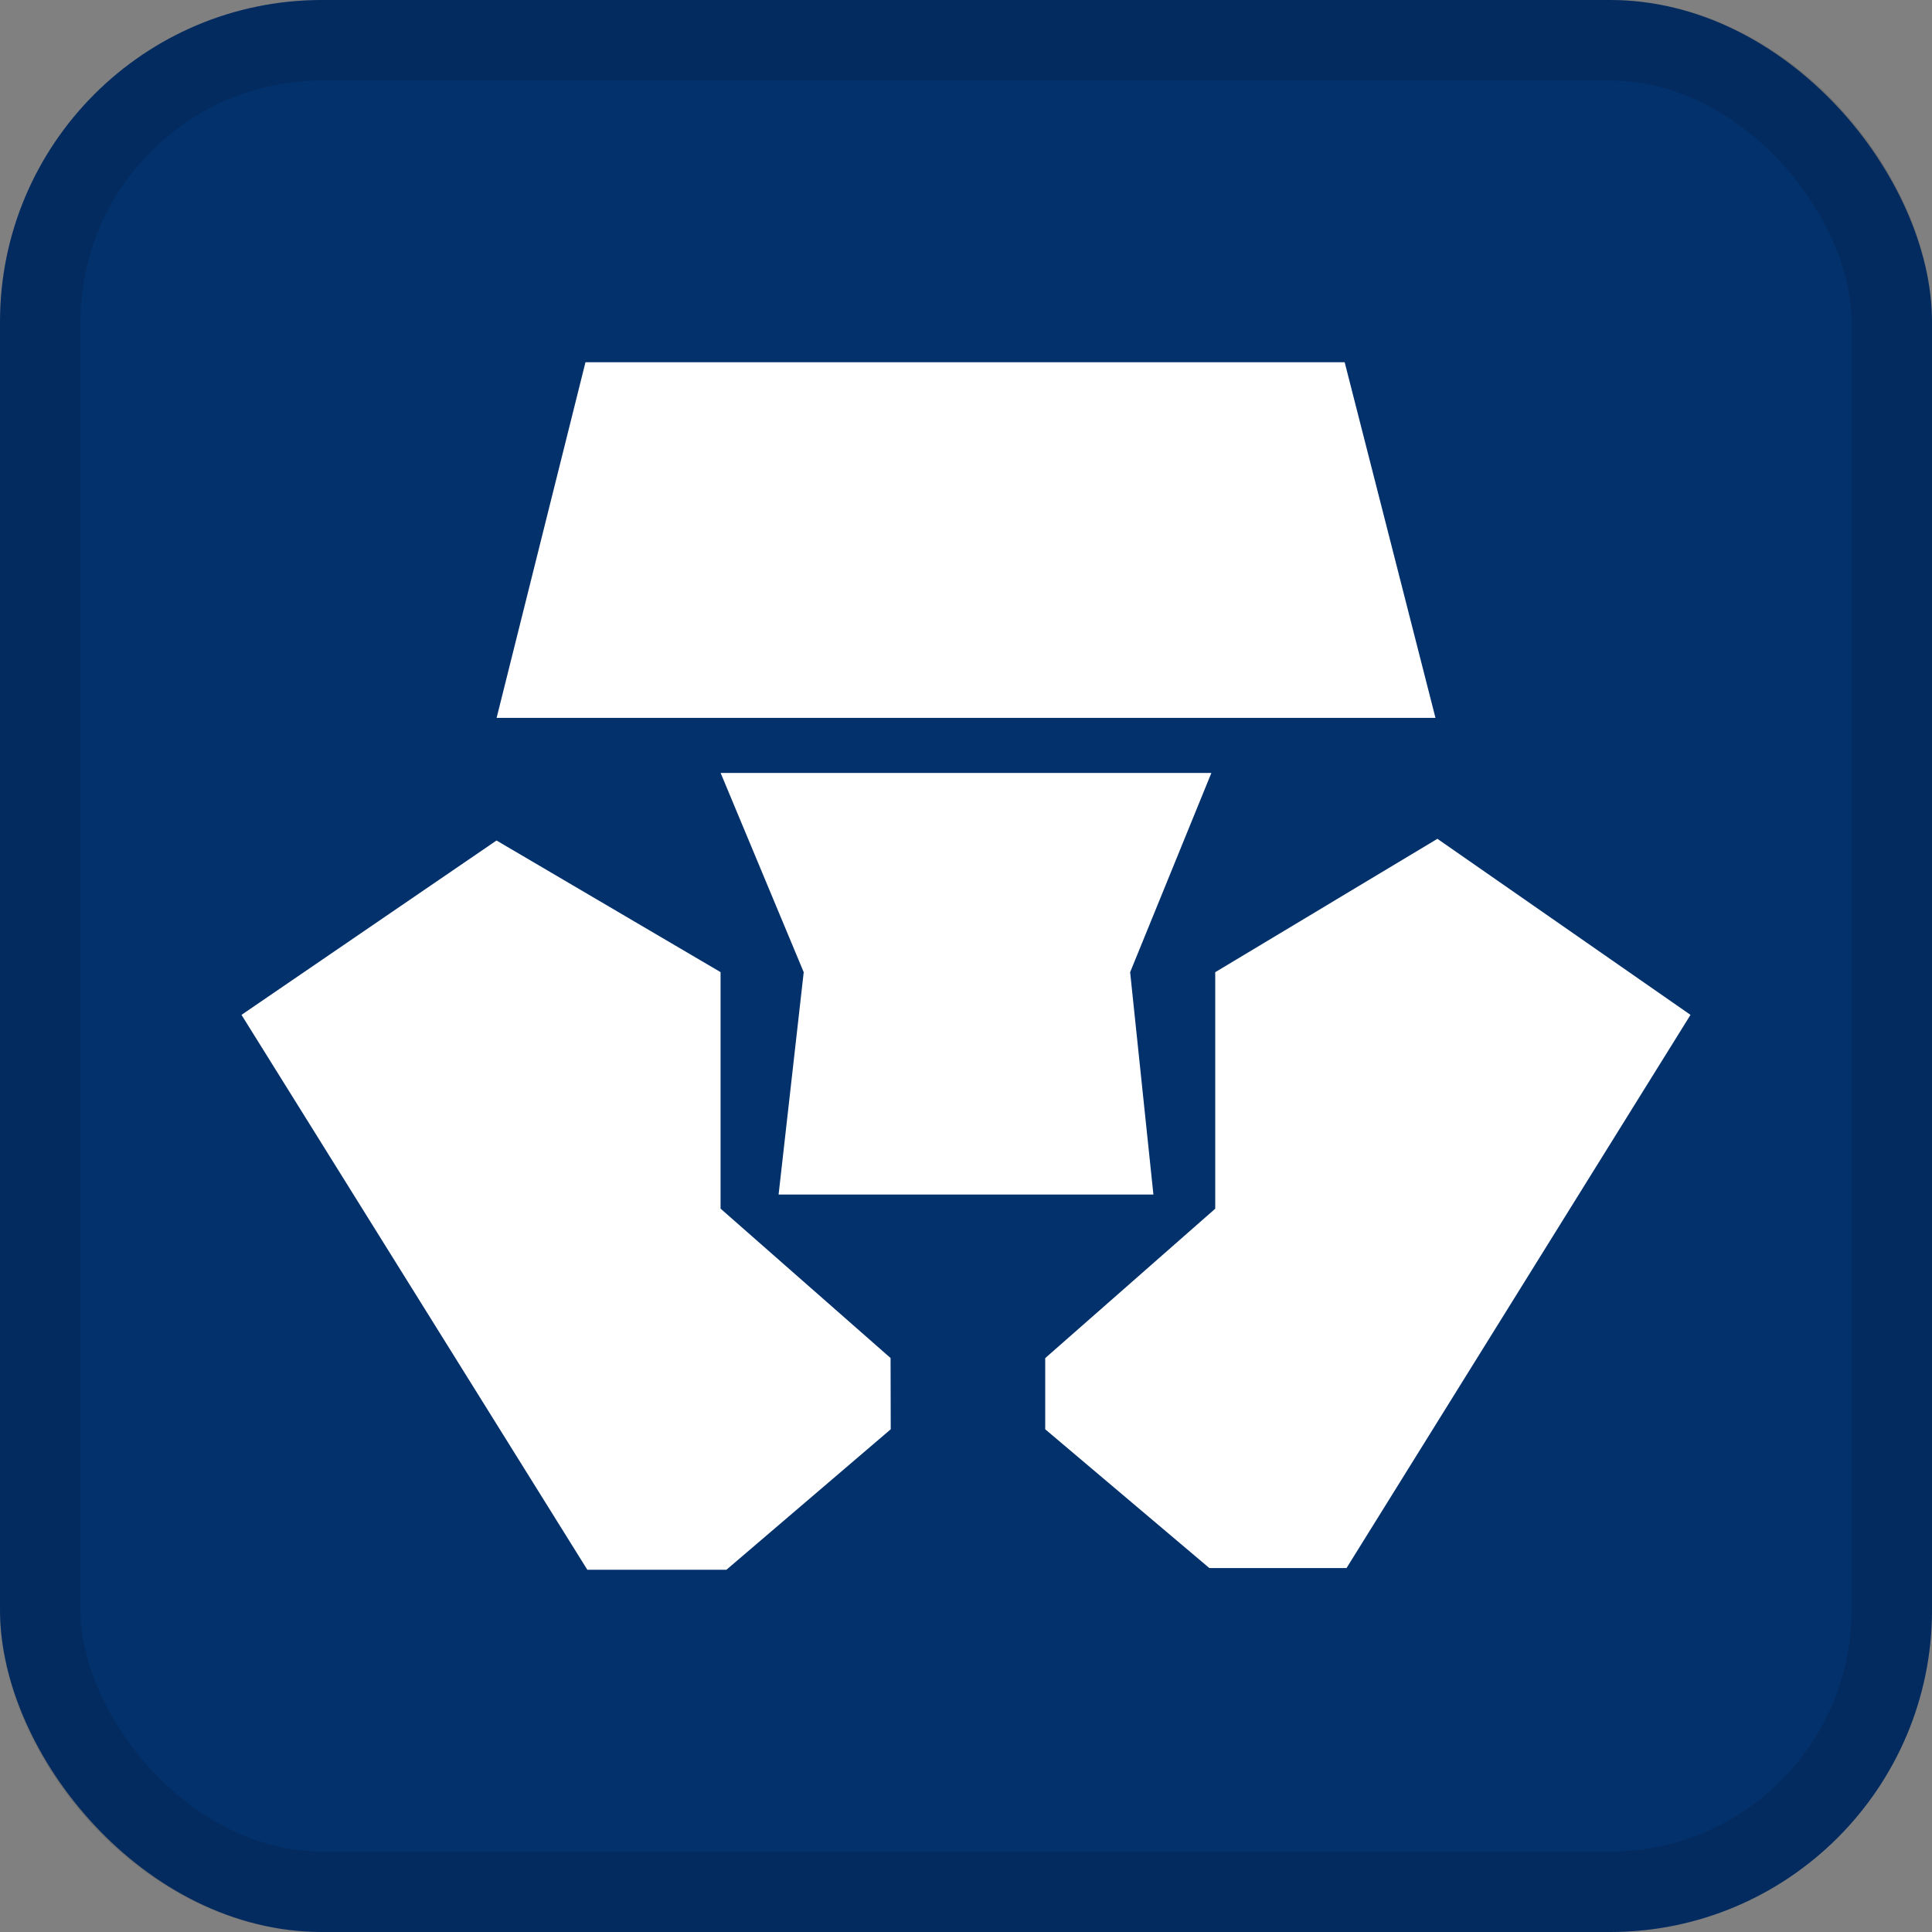
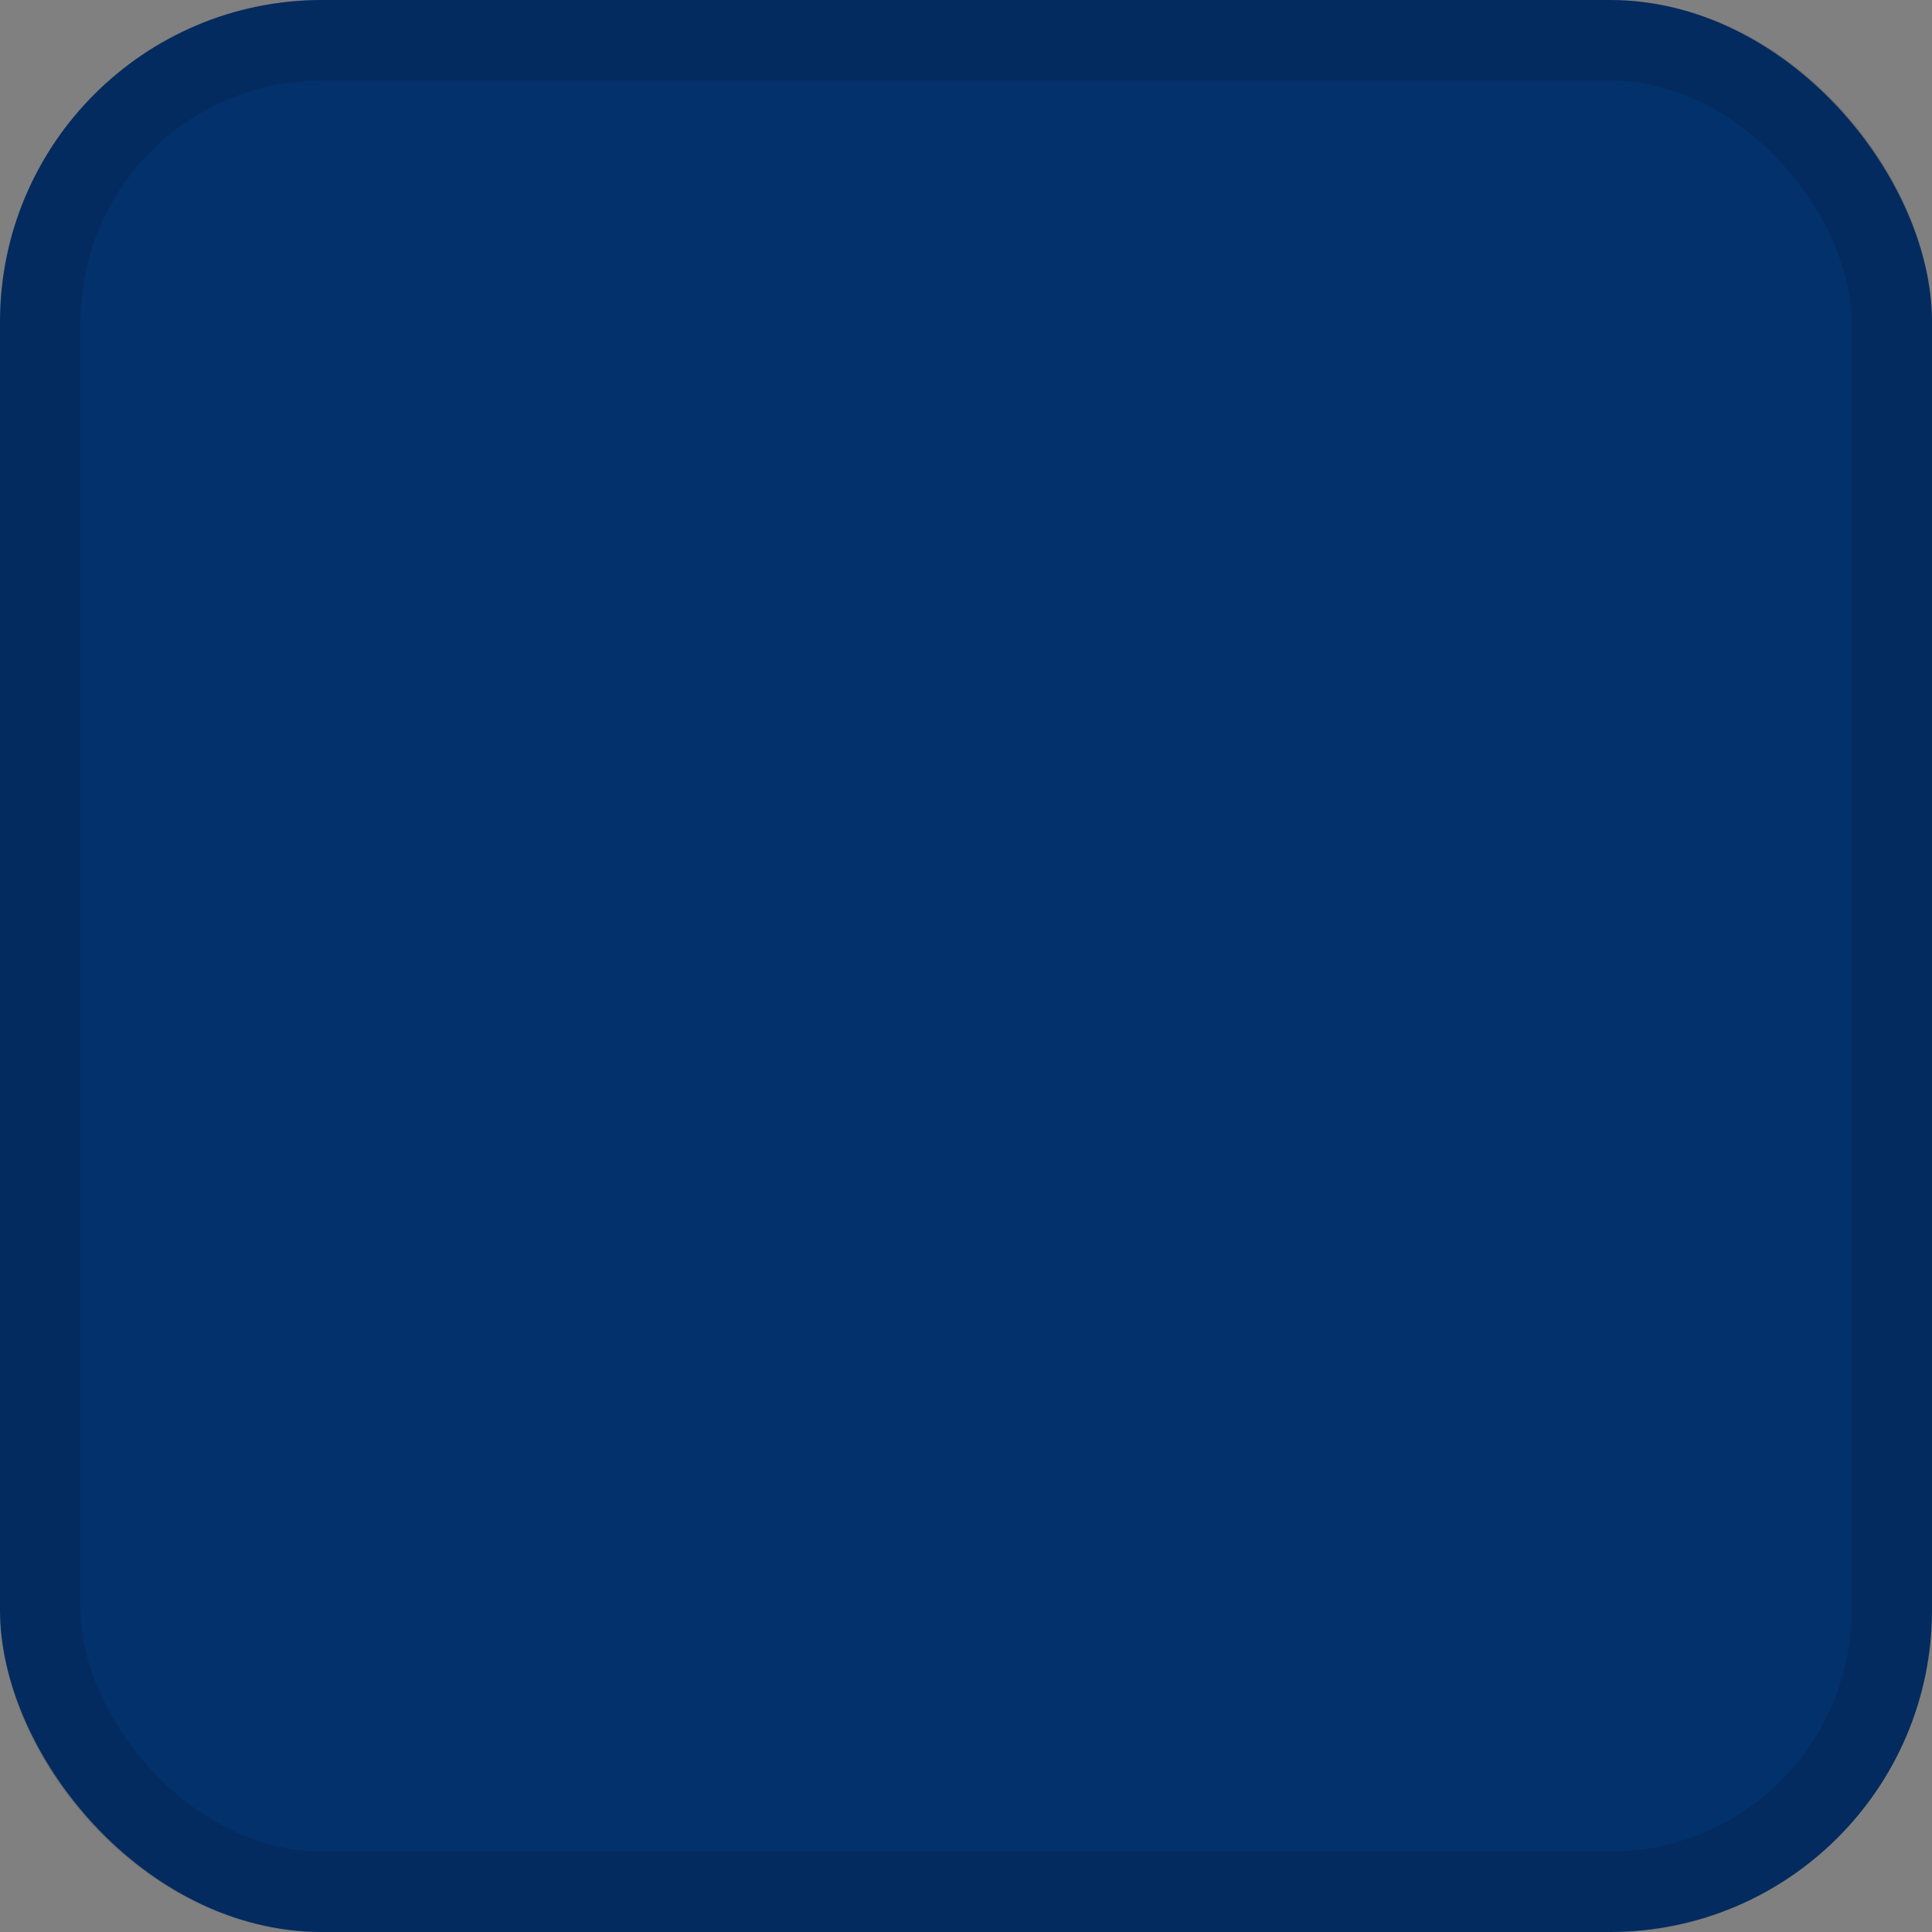
<svg xmlns="http://www.w3.org/2000/svg" width="24" height="24" viewBox="0 0 24 24" fill="none">
  <rect x="0" y="0" width="24" height="24" fill="#808080" stroke="none" />
  <rect width="24" height="24" rx="4" fill="#03316C" />
-   <path d="M16.727 19.479H15.023L12.984 17.755V16.871L15.096 15.015V12.077L17.856 10.42L21 12.607L16.727 19.479ZM9.672 14.839L9.984 12.077L8.952 9.602H15.048L14.039 12.077L14.328 14.839H11.976H9.672ZM11.065 17.755L9.024 19.5H7.296L3 12.607L6.168 10.441L8.951 12.076V15.014L11.063 16.87L11.065 17.755ZM7.273 4.5H16.704L17.832 8.918H6.169L7.273 4.5Z" fill="white" />
  <rect x="0.5" y="0.5" width="23" height="23" rx="3.5" stroke="black" stroke-opacity="0.12" />
</svg>